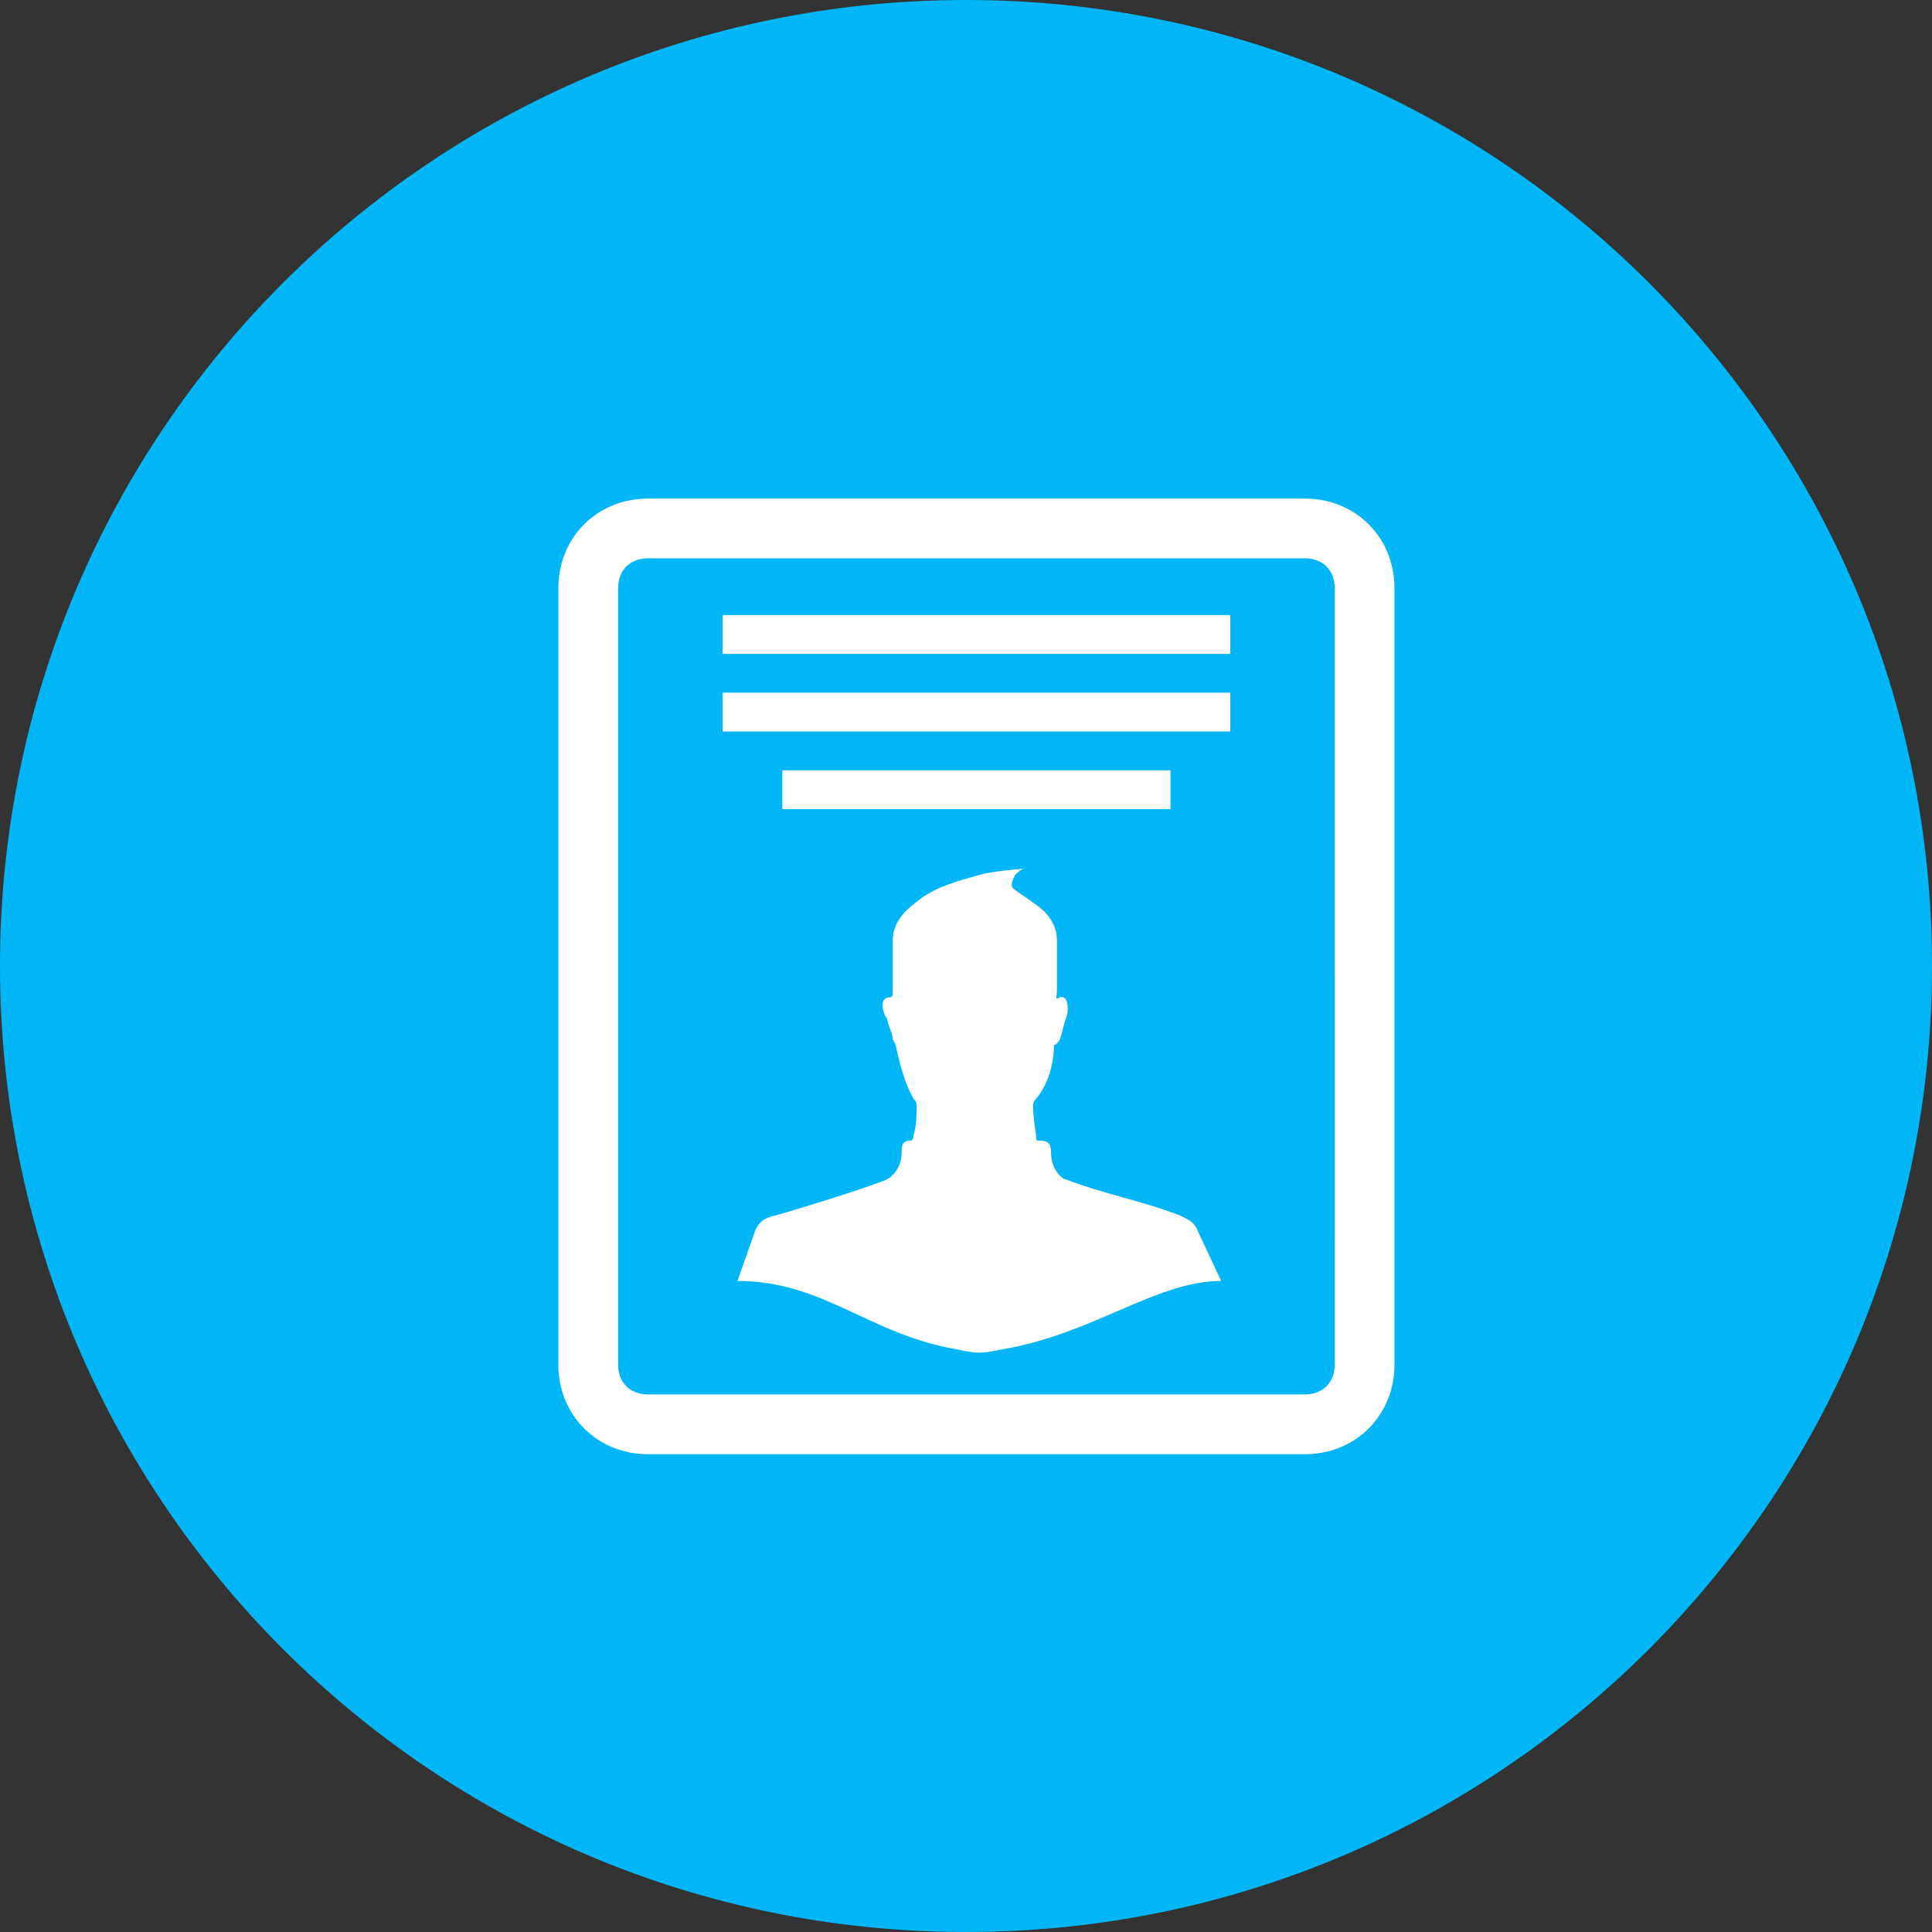
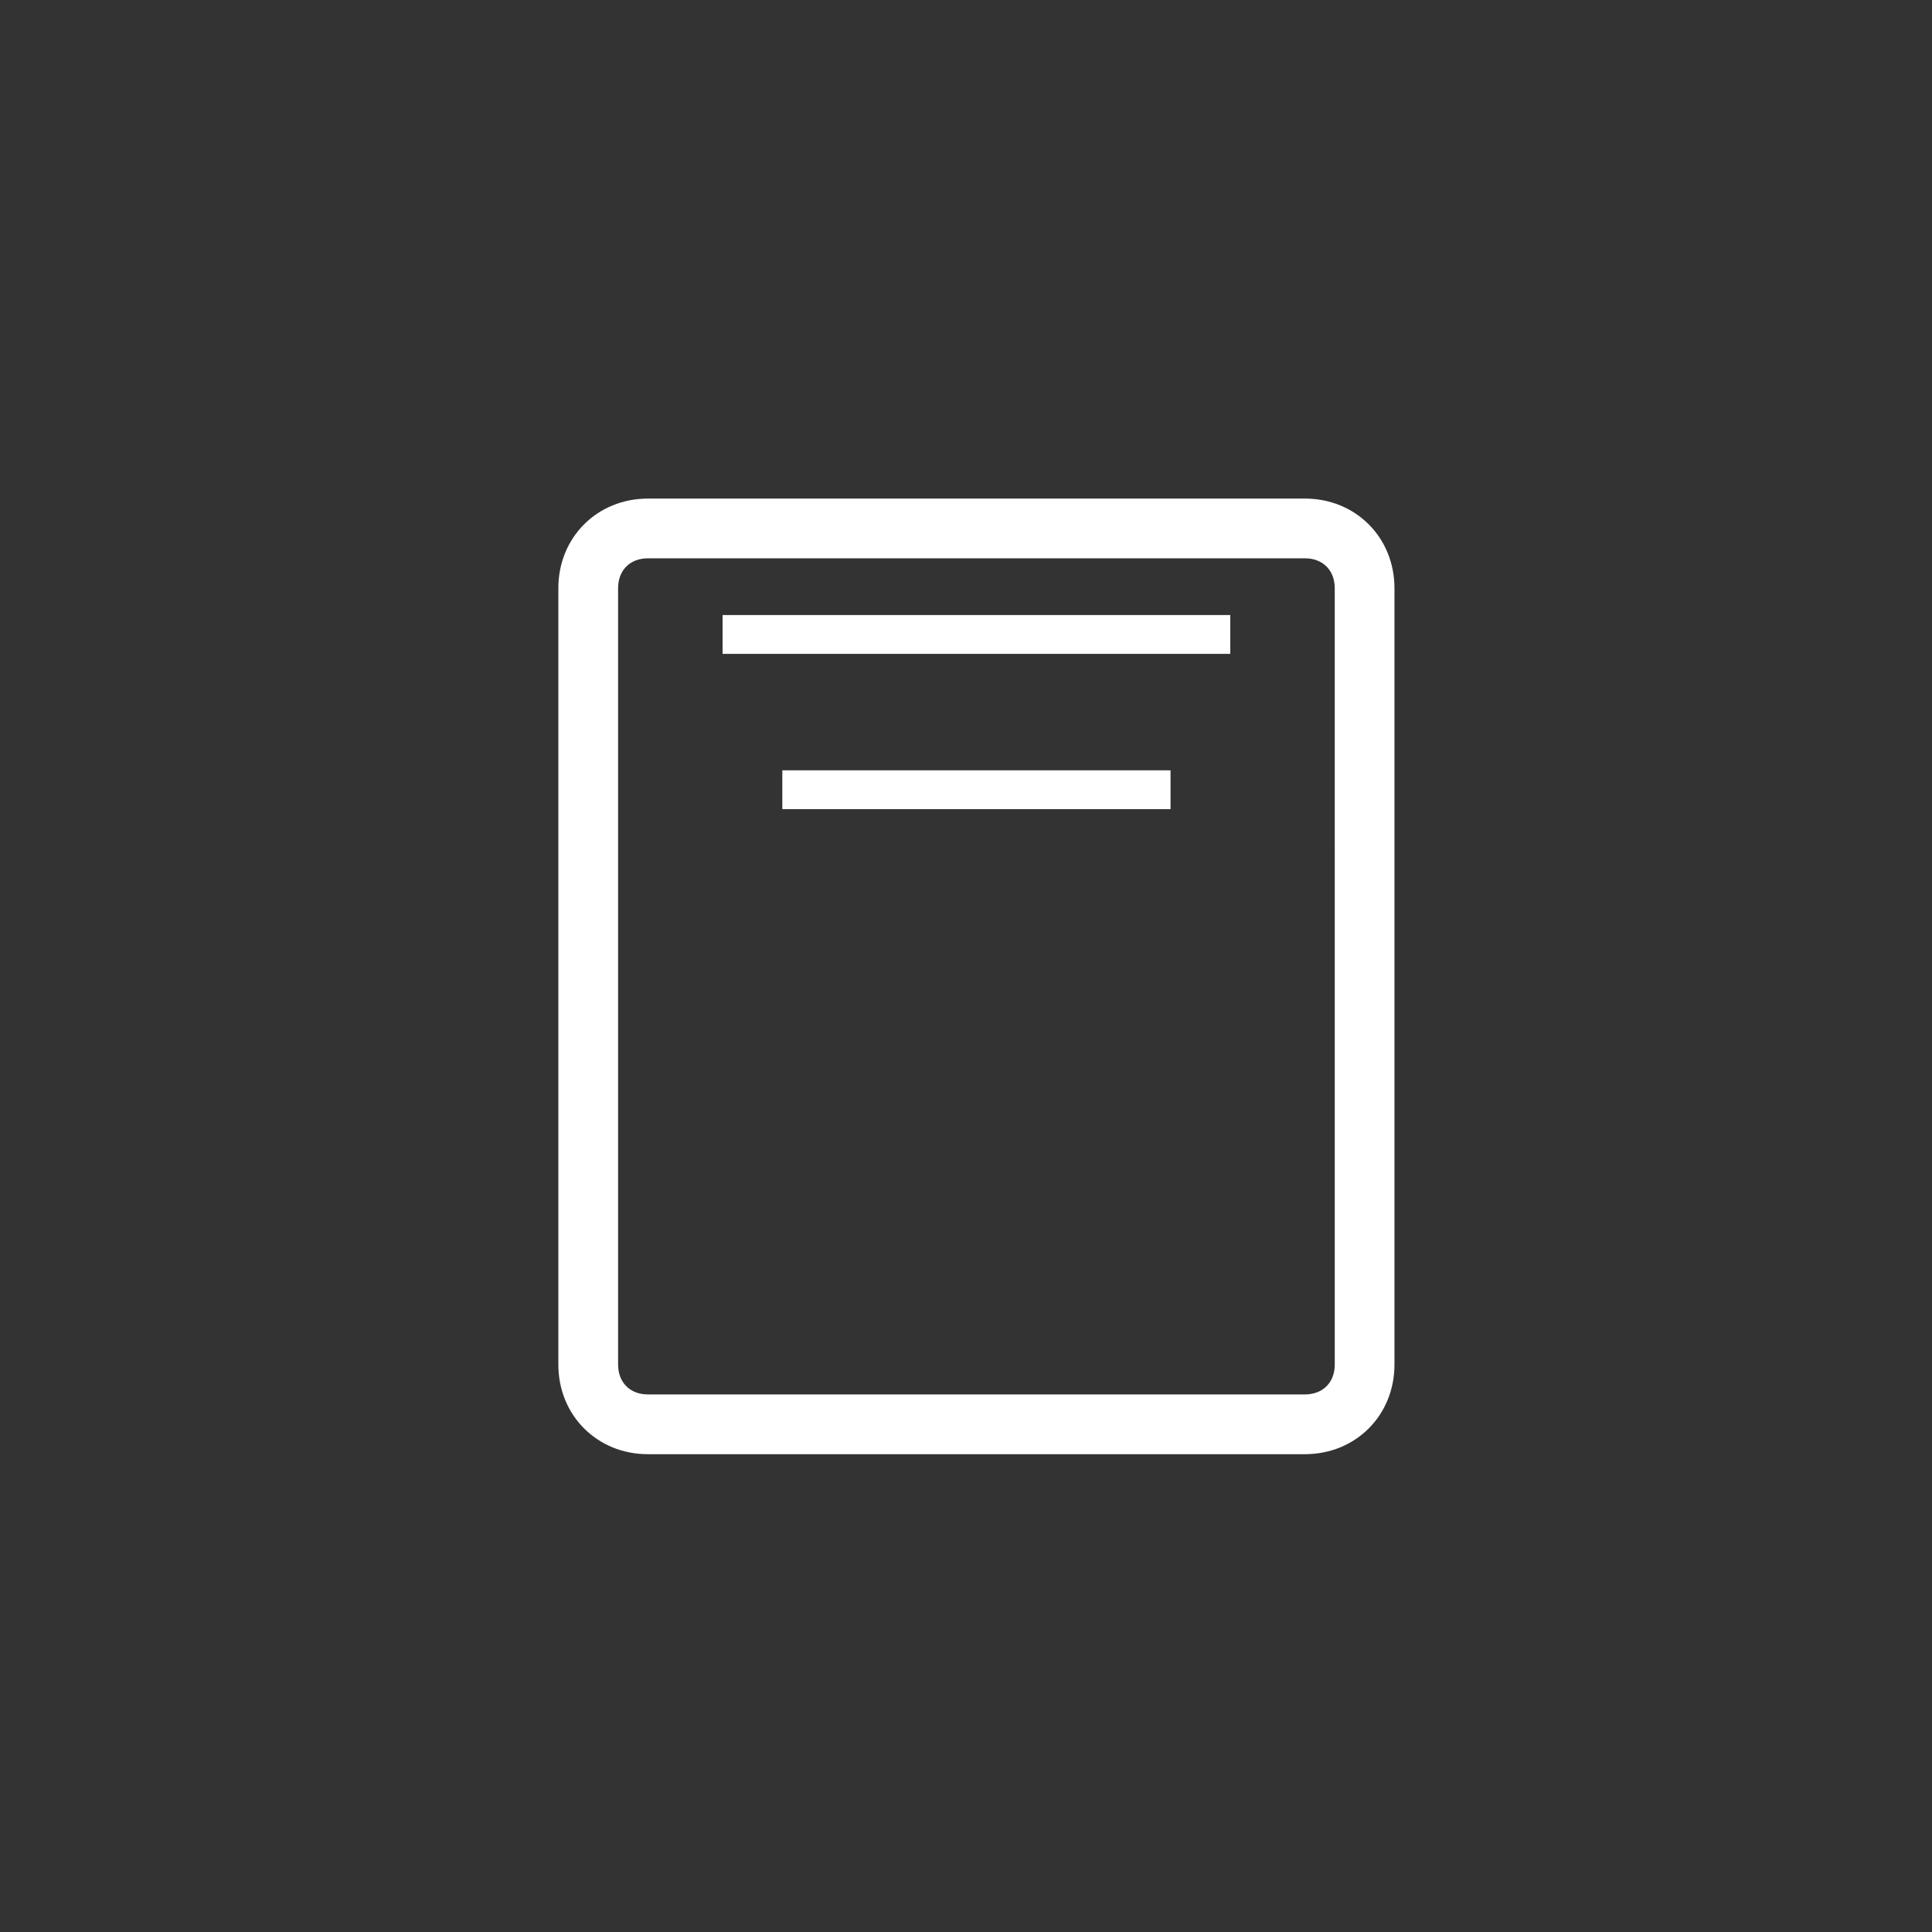
<svg xmlns="http://www.w3.org/2000/svg" width="93" height="93" viewBox="0 0 93 93" fill="none">
  <rect x="0" y="0" width="93" height="93" fill="#333333" stroke="none" />
-   <path style="mix-blend-mode:soft-light" d="M46.5 93C72.181 93 93 72.181 93 46.5C93 20.819 72.181 0 46.5 0C20.819 0 0 20.819 0 46.5C0 72.181 20.819 93 46.5 93Z" fill="#01B6F6" />
  <g clip-path="url(#clip0_248_476)">
    <path d="M62.813 24H31.189C28.745 24 26.877 25.869 26.877 28.313V65.686C26.877 68.131 28.745 70 31.189 70H62.813C65.258 70 67.125 68.131 67.125 65.686V28.312C67.124 25.869 65.257 24 62.813 24ZM64.251 65.686C64.251 66.549 63.676 67.123 62.814 67.123H31.189C30.327 67.123 29.753 66.548 29.753 65.686V28.312C29.753 27.449 30.328 26.875 31.189 26.875H62.813C63.676 26.875 64.25 27.45 64.25 28.312L64.251 65.686Z" fill="white" />
    <path d="M59.221 29.606H34.783V31.475H59.221V29.606Z" fill="white" />
-     <path d="M59.221 33.343H34.783V35.212H59.221V33.343Z" fill="white" />
    <path d="M56.345 37.081H37.658V38.95H56.345V37.081Z" fill="white" />
-     <path d="M57.638 59.218C57.492 58.786 57.062 58.643 56.774 58.499C54.906 57.781 53.18 57.493 51.312 56.774C51.167 56.774 50.593 56.343 50.593 55.479C50.593 55.047 50.449 54.904 50.018 54.904C49.873 54.904 49.873 54.904 49.873 54.617C49.728 53.753 49.728 53.322 49.728 53.18C49.728 53.037 49.873 52.893 49.873 52.893C50.592 52.03 50.737 50.881 50.737 50.307C50.737 50.307 50.881 50.307 51.023 50.02C51.168 49.587 51.168 49.445 51.311 49.014C51.454 48.726 51.454 47.864 51.023 48.008C50.737 48.153 50.878 48.008 50.878 47.721V45.278C50.878 44.414 50.303 43.84 49.873 43.553C49.298 43.121 49.011 42.978 48.868 42.834C48.581 42.689 48.723 42.403 48.868 42.115C49.013 41.971 49.154 41.828 49.3 41.828H49.154C49.011 41.828 47.573 41.972 47.142 42.115C46.136 42.403 44.986 42.69 44.123 43.41C43.548 43.841 42.974 44.415 42.974 45.278C42.974 45.709 42.974 47.003 42.974 47.722C42.974 47.866 42.974 48.009 42.829 48.009C42.254 48.009 42.542 48.872 42.685 49.014C42.829 49.589 42.972 49.734 42.972 50.02C43.117 50.307 43.117 50.307 43.117 50.307C43.26 51.024 43.548 52.175 43.979 52.893C43.979 52.893 44.123 53.038 44.123 53.181C44.123 53.612 44.123 54.186 43.979 54.618C43.979 54.618 43.979 54.905 43.835 54.905C43.403 54.905 43.403 55.192 43.403 55.48C43.403 56.198 42.972 56.63 42.685 56.774C41.679 57.205 38.372 58.212 37.367 58.499C36.648 58.644 36.504 58.931 36.361 59.217L35.498 61.662C39.667 61.662 41.822 64.248 46.135 64.968C46.135 64.968 46.71 65.113 47.141 65.113C47.572 65.113 48.146 64.968 48.146 64.968C52.601 64.249 55.619 61.662 58.783 61.662L57.638 59.218Z" fill="white" />
  </g>
  <defs>
    <clipPath id="clip0_248_476">
      <rect width="46" height="46" fill="white" transform="translate(24 24)" />
    </clipPath>
  </defs>
</svg>